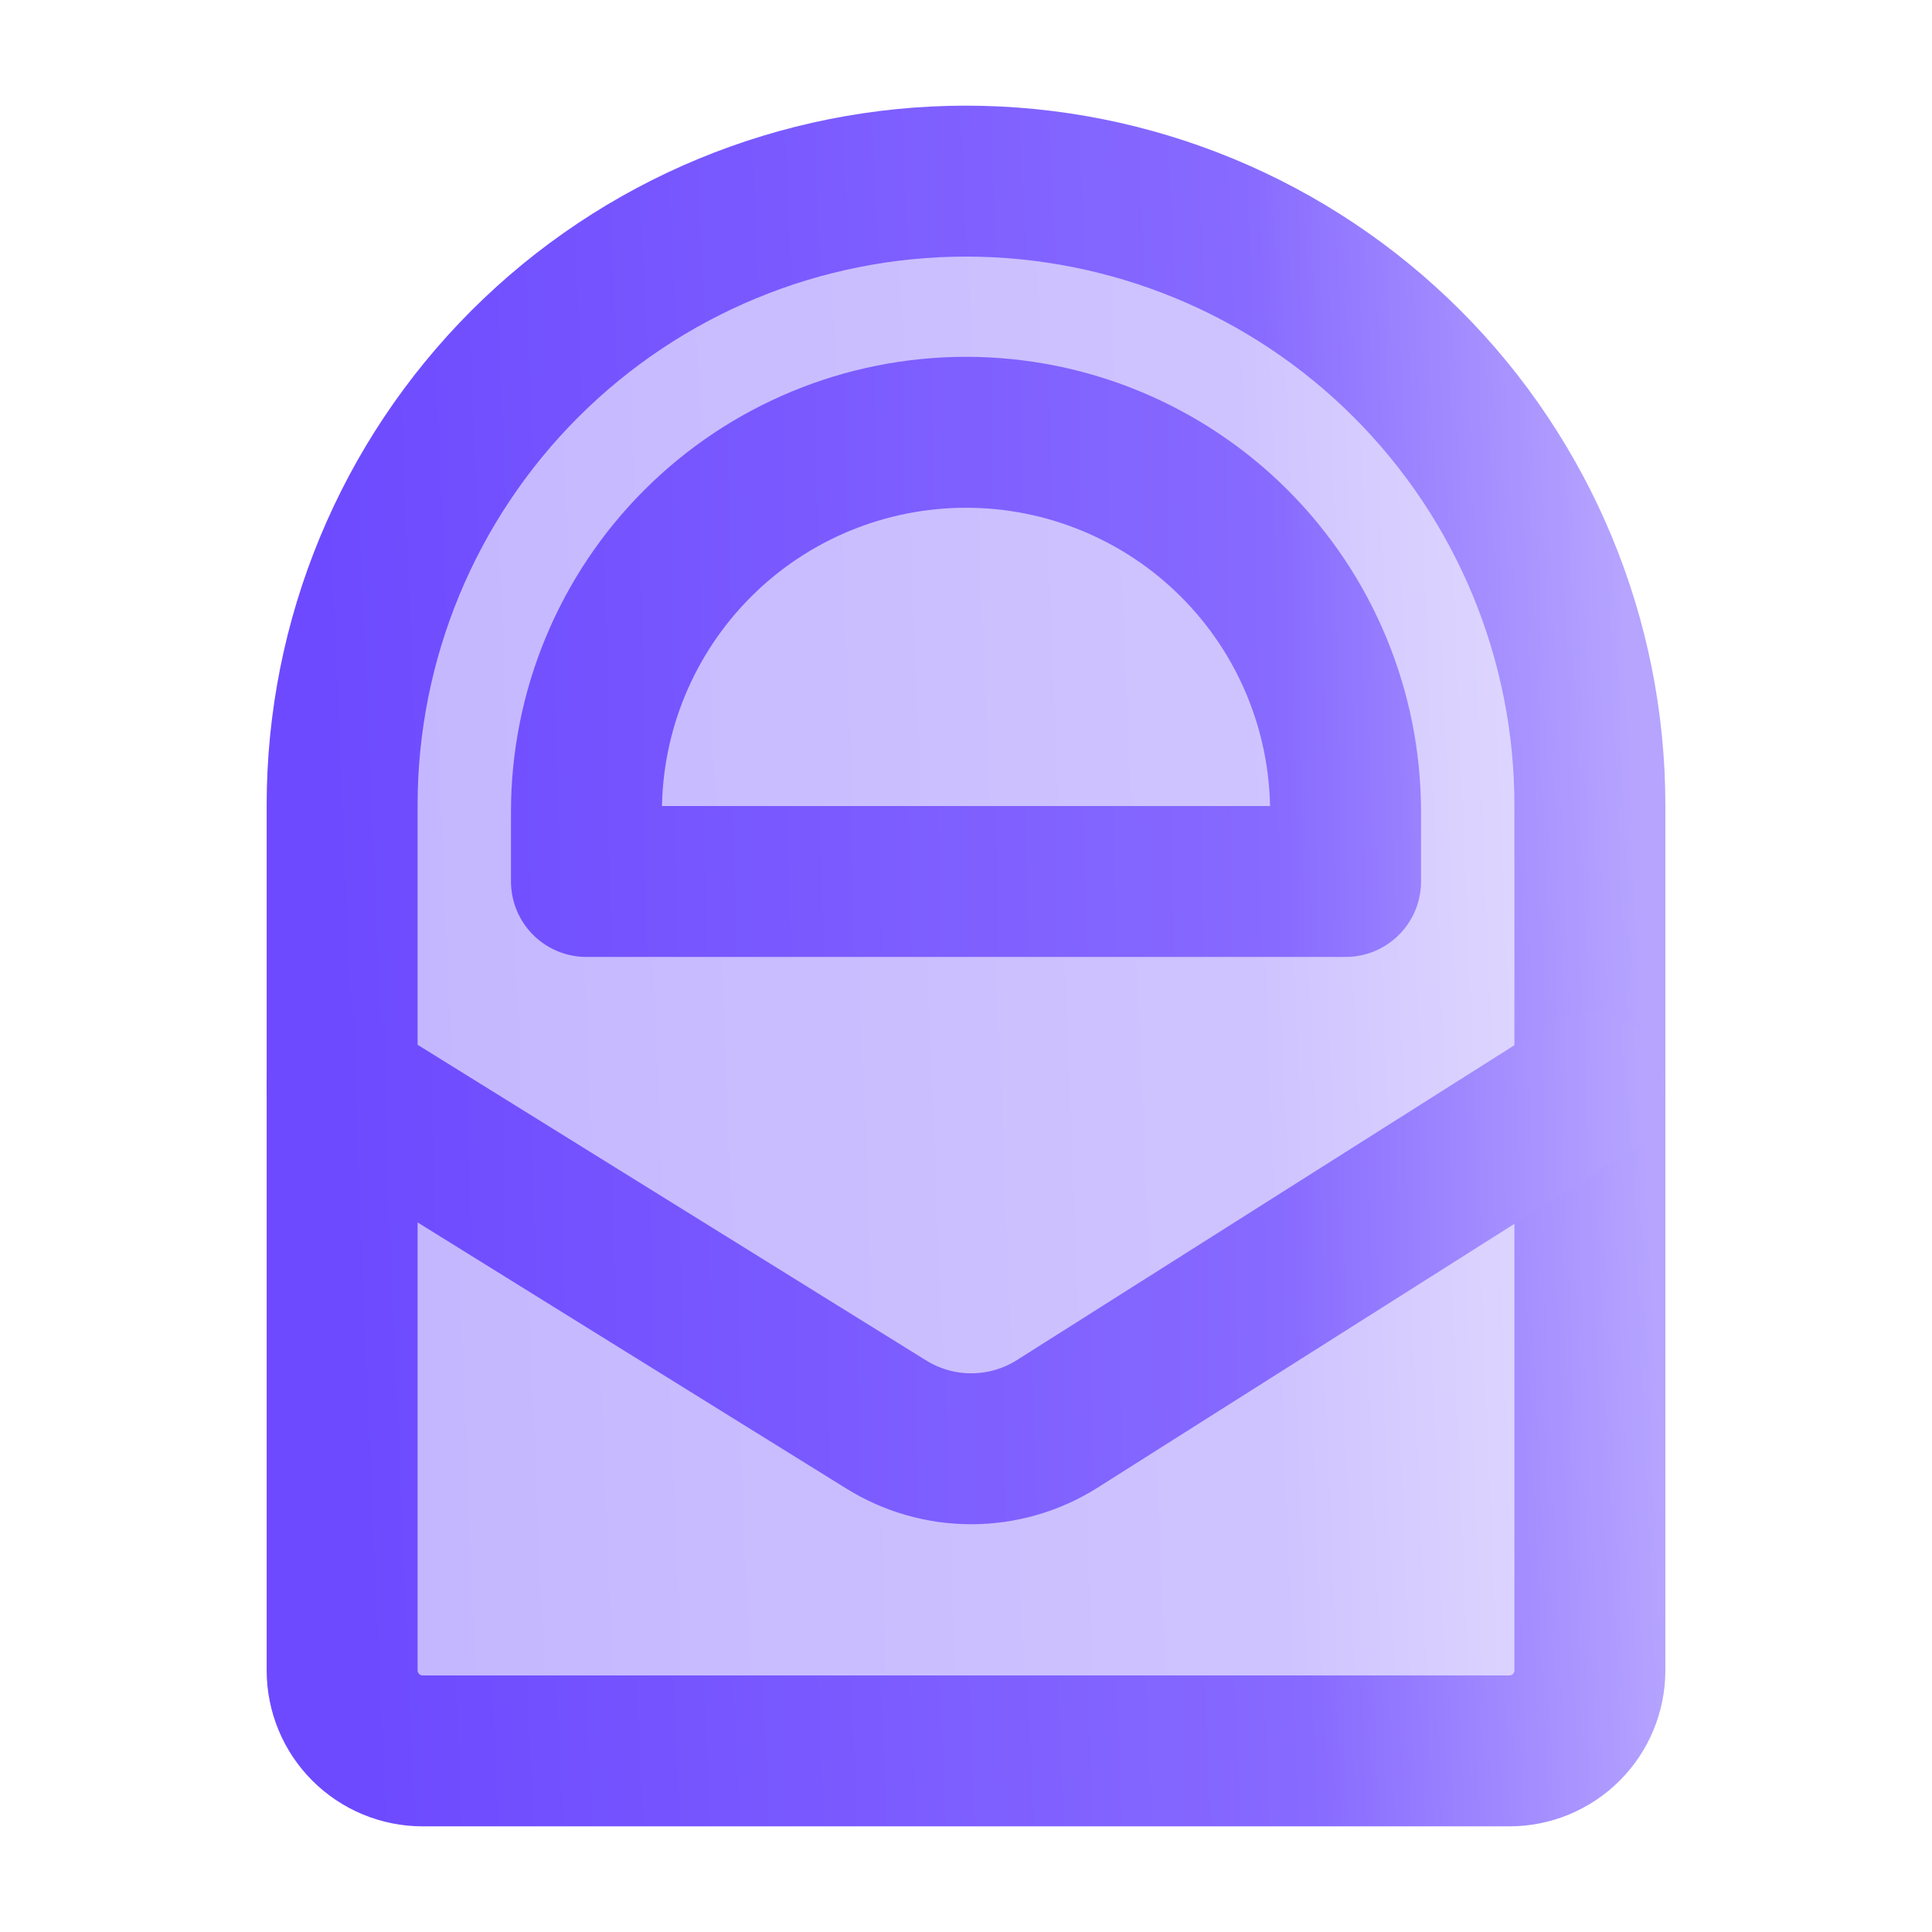
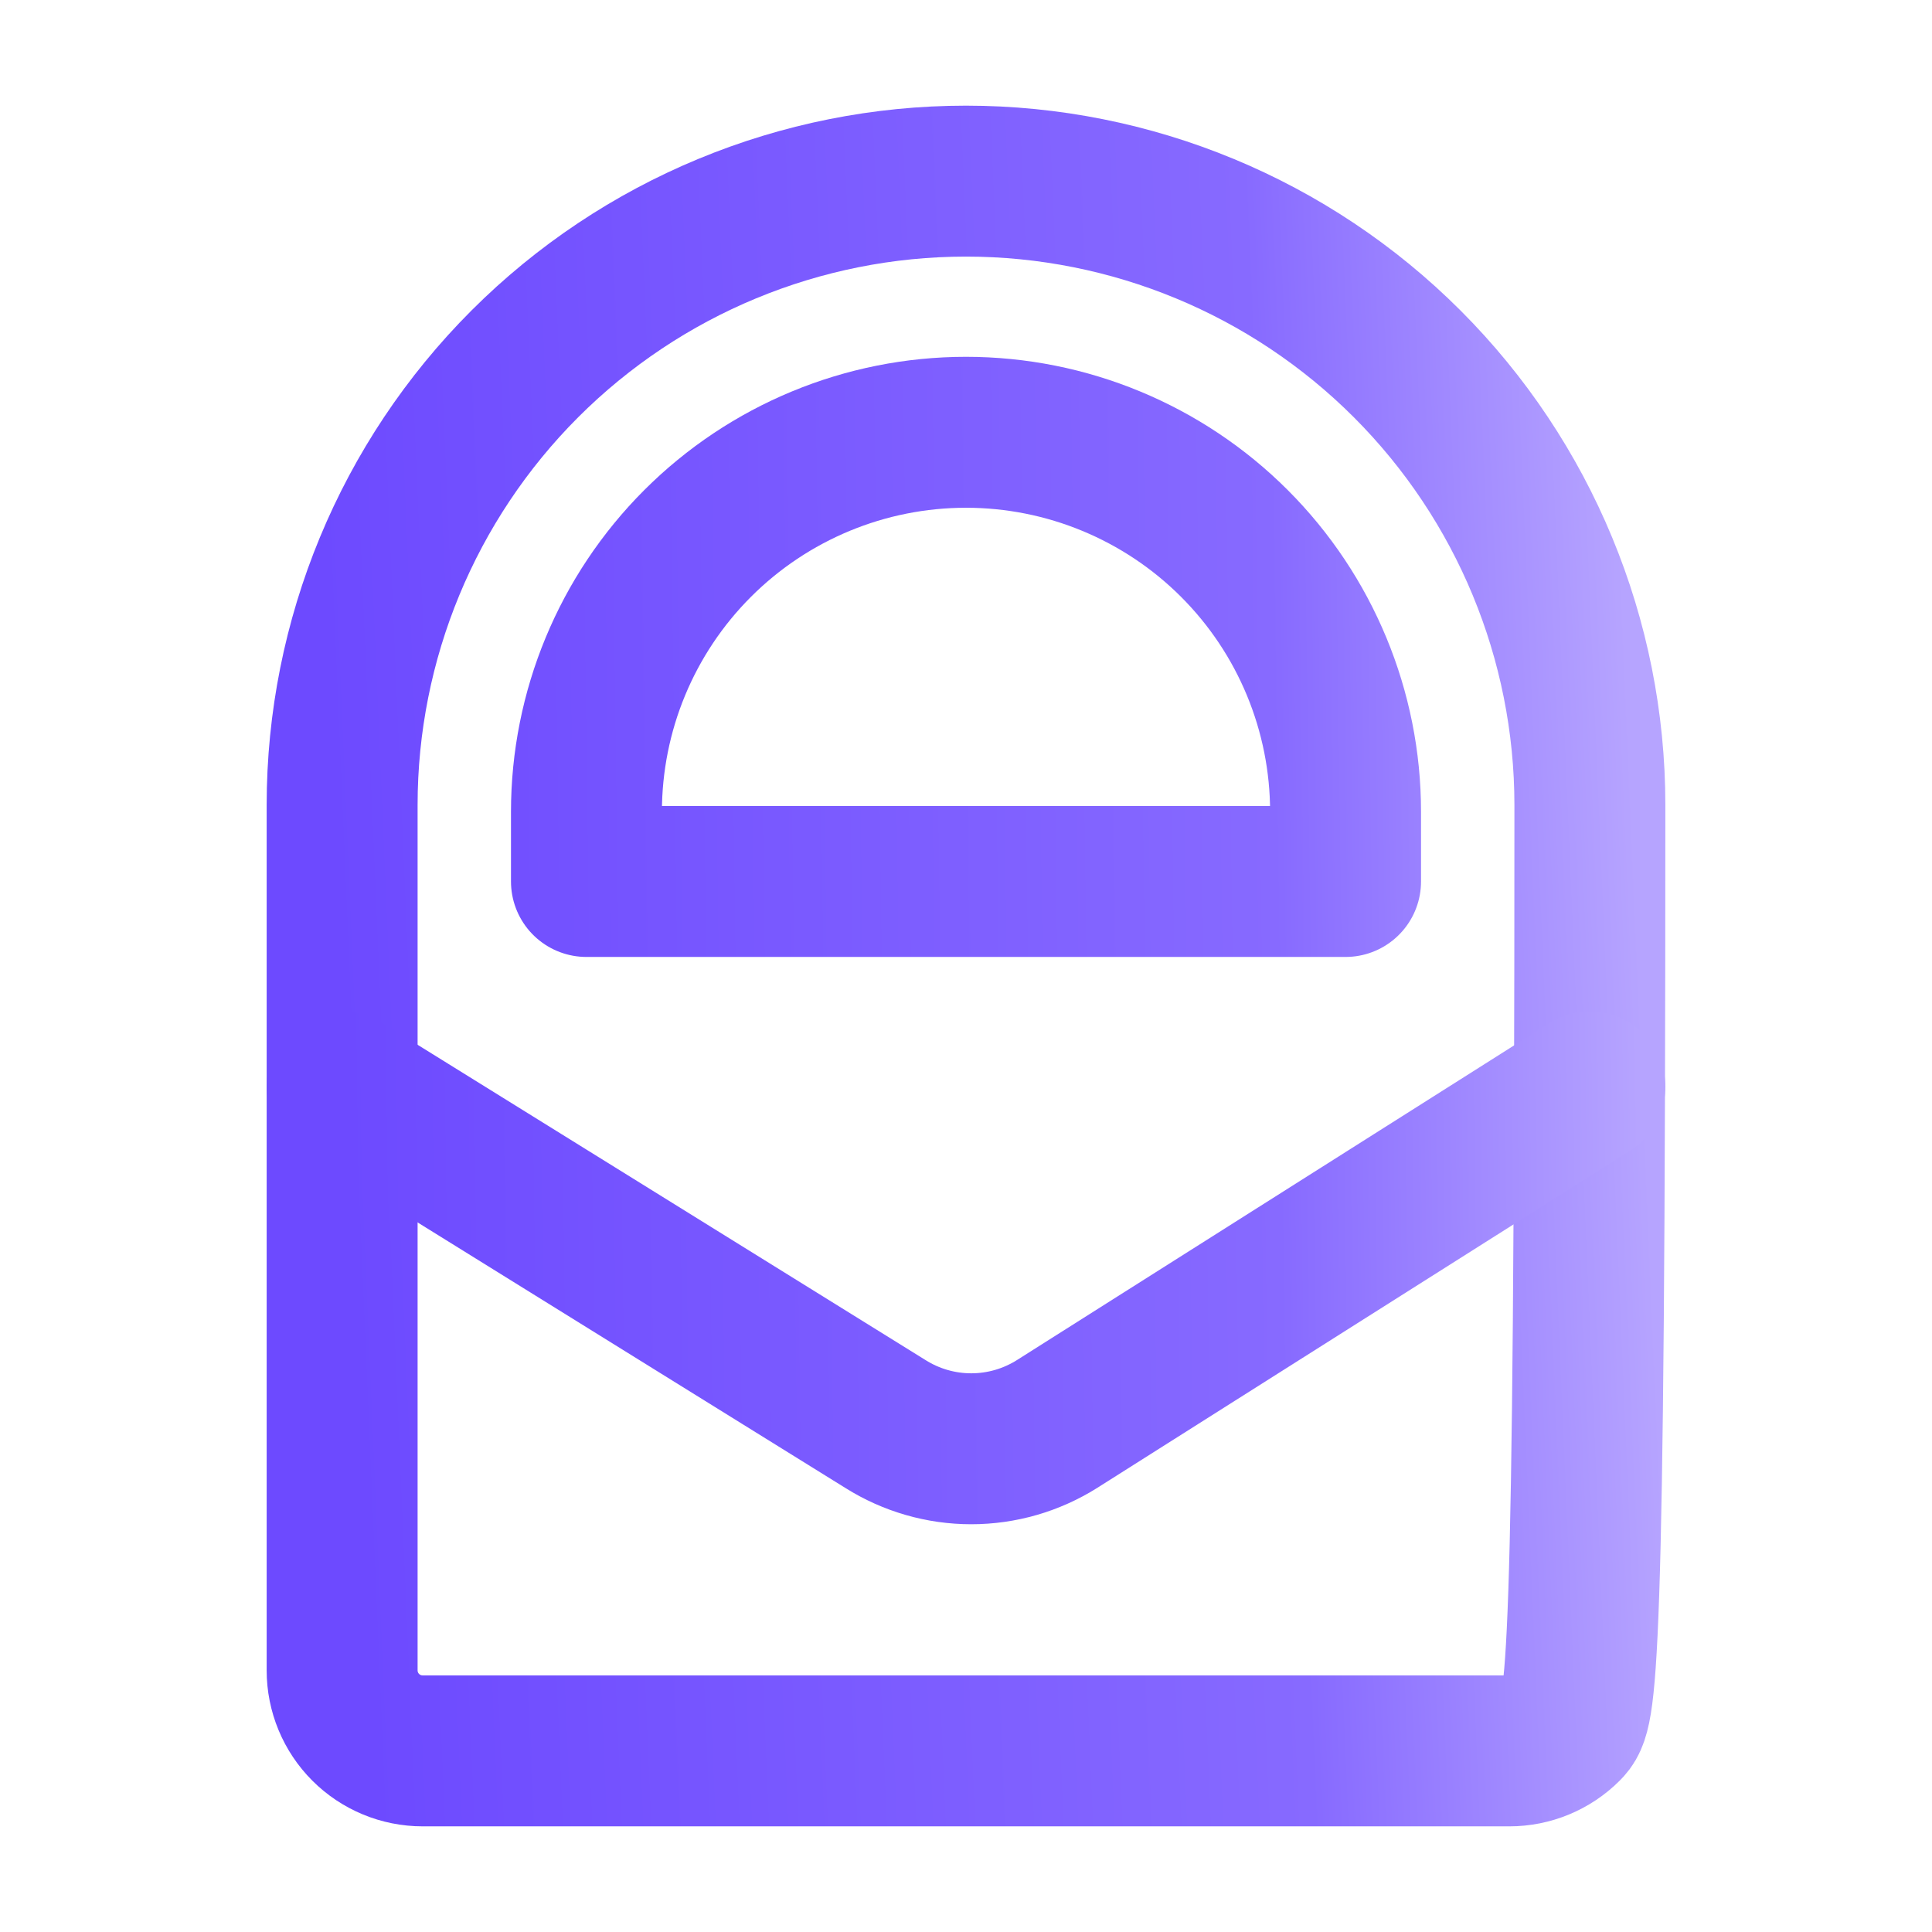
<svg xmlns="http://www.w3.org/2000/svg" width="128" height="128" viewBox="0 0 128 128" fill="none">
-   <path opacity="0.4" d="M26 30L62.5 11L103 30V116H26V30Z" fill="url(#paint0_linear_114_271)" />
-   <path d="M64 12C74.963 12 85.476 16.355 93.227 24.106C100.979 31.858 105.334 42.371 105.334 53.333V110.667C105.334 112.081 104.772 113.438 103.772 114.438C102.771 115.438 101.415 116 100 116H28C26.586 116 25.229 115.438 24.229 114.438C23.229 113.438 22.667 112.081 22.667 110.667V53.333C22.667 42.371 27.022 31.858 34.773 24.106C42.525 16.355 53.038 12 64 12Z" stroke="url(#paint1_linear_114_271)" stroke-width="10" stroke-linecap="round" stroke-linejoin="round" />
+   <path d="M64 12C74.963 12 85.476 16.355 93.227 24.106C100.979 31.858 105.334 42.371 105.334 53.333C105.334 112.081 104.772 113.438 103.772 114.438C102.771 115.438 101.415 116 100 116H28C26.586 116 25.229 115.438 24.229 114.438C23.229 113.438 22.667 112.081 22.667 110.667V53.333C22.667 42.371 27.022 31.858 34.773 24.106C42.525 16.355 53.038 12 64 12Z" stroke="url(#paint1_linear_114_271)" stroke-width="10" stroke-linecap="round" stroke-linejoin="round" />
  <path d="M22.667 72L58.667 94.347C60.368 95.417 62.337 95.985 64.347 95.985C66.357 95.985 68.326 95.417 70.027 94.347L105.334 72M64 28.64C70.67 28.64 77.066 31.29 81.782 36.005C86.498 40.721 89.147 47.117 89.147 53.787V58.4H38.854V53.787C38.854 47.117 41.503 40.721 46.219 36.005C50.935 31.29 57.331 28.64 64 28.64Z" stroke="url(#paint2_linear_114_271)" stroke-width="10" stroke-linecap="round" stroke-linejoin="round" />
  <defs>
    <linearGradient id="paint0_linear_114_271" x1="26" y1="74.953" x2="106.423" y2="71.776" gradientUnits="userSpaceOnUse">
      <stop stop-color="#6D4AFF" />
      <stop offset="0.722" stop-color="#876AFF" />
      <stop offset="1" stop-color="#B6A4FF" />
    </linearGradient>
    <linearGradient id="paint1_linear_114_271" x1="22.667" y1="75.344" x2="108.985" y2="71.648" gradientUnits="userSpaceOnUse">
      <stop stop-color="#6D4AFF" />
      <stop offset="0.722" stop-color="#876AFF" />
      <stop offset="1" stop-color="#B6A4FF" />
    </linearGradient>
    <linearGradient id="paint2_linear_114_271" x1="22.667" y1="69.659" x2="108.5" y2="68.512" gradientUnits="userSpaceOnUse">
      <stop stop-color="#6D4AFF" />
      <stop offset="0.722" stop-color="#876AFF" />
      <stop offset="1" stop-color="#B6A4FF" />
    </linearGradient>
  </defs>
</svg>